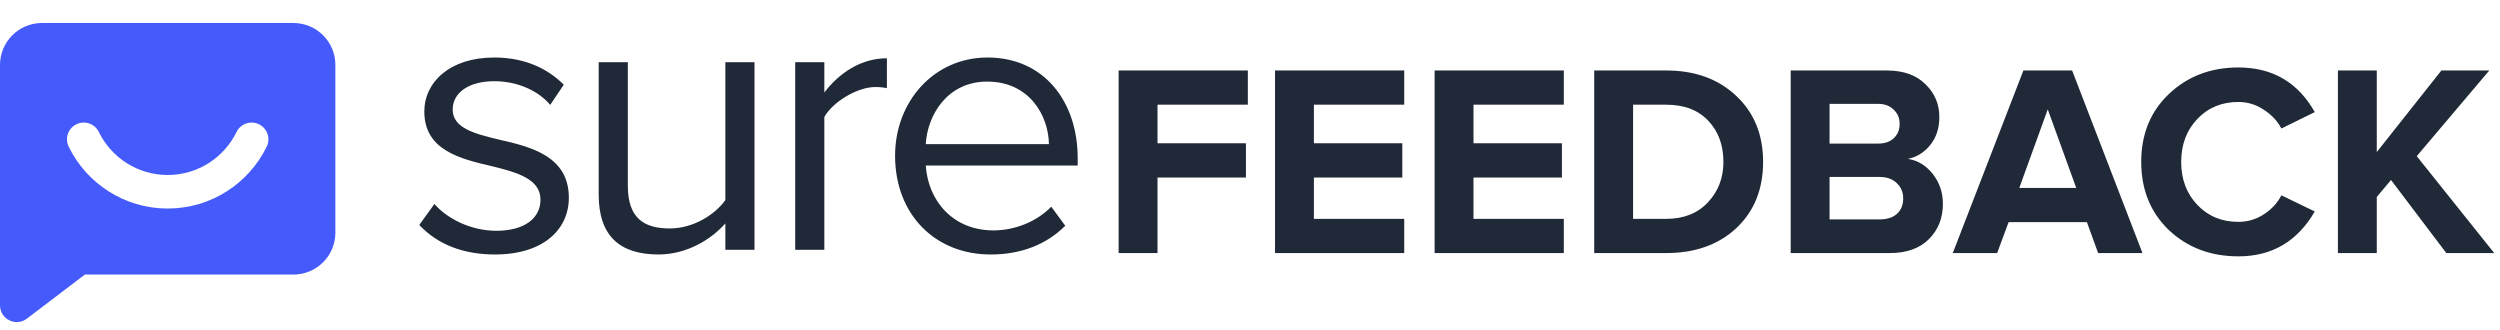
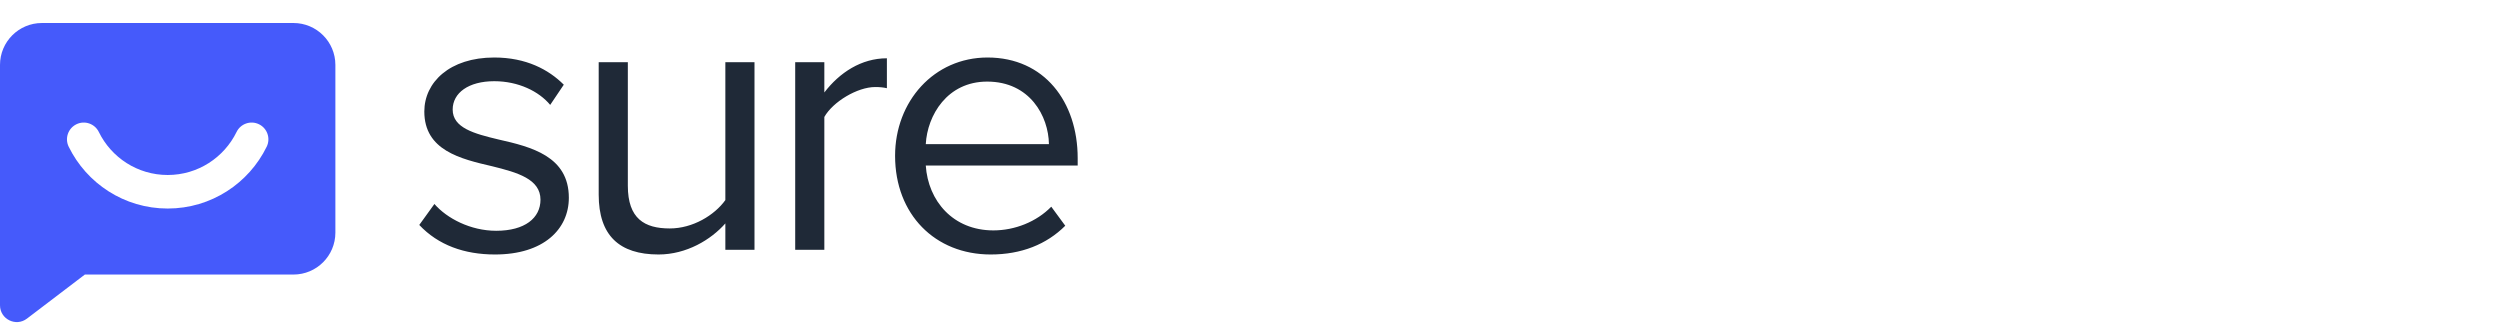
<svg xmlns="http://www.w3.org/2000/svg" width="326" height="43" viewBox="0 0 326 43" fill="none">
  <path d="M0 8.467C0 5.448 2.448 3 5.467 3H38.267C41.287 3 43.734 5.448 43.734 8.467V30.334C43.734 33.354 41.287 35.801 38.267 35.801H11.066L3.511 41.549C2.071 42.645 0 41.618 0 39.809V22.467V22.461V8.467ZM12.886 17.209C12.356 16.125 11.046 15.674 9.962 16.204C8.876 16.735 8.426 18.044 8.957 19.129C11.288 23.899 16.19 27.193 21.867 27.193C27.544 27.193 32.446 23.899 34.777 19.129C35.308 18.043 34.858 16.735 33.773 16.204C32.688 15.674 31.378 16.125 30.848 17.209C29.222 20.535 25.81 22.819 21.867 22.819C17.924 22.819 14.512 20.536 12.886 17.209Z" fill="#455AFB" />
  <path d="M54.672 29.334L56.648 26.599C58.269 28.473 61.359 30.094 64.703 30.094C68.452 30.094 70.479 28.422 70.479 26.041C70.479 23.356 67.49 22.495 64.197 21.684C60.042 20.722 55.331 19.607 55.331 14.541C55.331 10.741 58.624 7.499 64.45 7.499C68.604 7.499 71.543 9.069 73.518 11.045L71.745 13.68C70.276 11.906 67.591 10.589 64.45 10.589C61.106 10.589 59.029 12.109 59.029 14.287C59.029 16.669 61.815 17.429 65.007 18.189C69.263 19.151 74.177 20.367 74.177 25.788C74.177 29.892 70.884 33.185 64.551 33.185C60.549 33.185 57.154 31.969 54.672 29.334ZM94.586 32.577V29.132C92.712 31.26 89.52 33.185 85.872 33.185C80.755 33.185 78.07 30.702 78.07 25.383V8.107H81.87V24.218C81.87 28.524 84.048 29.79 87.341 29.79C90.331 29.79 93.168 28.068 94.586 26.092V8.107H98.386V32.577H94.586ZM103.694 32.577V8.107H107.494V12.058C109.47 9.475 112.307 7.6 115.651 7.6V11.501C115.195 11.4 114.739 11.349 114.131 11.349C111.801 11.349 108.609 13.274 107.494 15.25V32.577H103.694ZM116.719 20.316C116.719 13.224 121.785 7.499 128.777 7.499C136.173 7.499 140.53 13.274 140.53 20.62V21.583H120.721C121.025 26.193 124.268 30.044 129.536 30.044C132.323 30.044 135.16 28.929 137.085 26.953L138.909 29.436C136.477 31.867 133.184 33.185 129.182 33.185C121.937 33.185 116.719 27.966 116.719 20.316ZM128.726 10.64C123.508 10.64 120.924 15.047 120.721 18.797H136.781C136.731 15.149 134.299 10.64 128.726 10.64Z" fill="#1F2937" />
-   <path d="M150.939 33H145.87V9.191H162.719V13.653H150.939V18.686H162.469V23.148H150.939V33ZM183.111 33H166.263V9.191H183.111V13.653H171.332V18.686H182.862V23.148H171.332V28.538H183.111V33ZM203.922 33H187.074V9.191H203.922V13.653H192.143V18.686H203.673V23.148H192.143V28.538H203.922V33ZM217.273 33H207.885V9.191H217.273C221.009 9.191 224.043 10.286 226.375 12.475C228.731 14.664 229.909 17.544 229.909 21.113C229.909 24.683 228.743 27.562 226.411 29.752C224.079 31.917 221.033 33 217.273 33ZM217.273 28.538C219.557 28.538 221.366 27.824 222.699 26.396C224.055 24.968 224.733 23.207 224.733 21.113C224.733 18.924 224.079 17.139 222.77 15.759C221.461 14.355 219.629 13.653 217.273 13.653H212.954V28.538H217.273ZM246.428 33H233.506V9.191H246.036C248.201 9.191 249.879 9.786 251.069 10.976C252.283 12.142 252.889 13.569 252.889 15.259C252.889 16.711 252.497 17.924 251.711 18.9C250.926 19.876 249.95 20.483 248.784 20.721C250.069 20.911 251.152 21.565 252.033 22.684C252.913 23.802 253.353 25.099 253.353 26.575C253.353 28.431 252.747 29.966 251.533 31.18C250.319 32.393 248.618 33 246.428 33ZM244.929 18.722C245.786 18.722 246.464 18.484 246.964 18.008C247.464 17.532 247.713 16.913 247.713 16.151C247.713 15.39 247.452 14.771 246.928 14.295C246.428 13.796 245.762 13.546 244.929 13.546H238.575V18.722H244.929ZM245.108 28.609C246.06 28.609 246.809 28.371 247.356 27.895C247.904 27.396 248.178 26.718 248.178 25.861C248.178 25.076 247.904 24.421 247.356 23.898C246.809 23.35 246.06 23.076 245.108 23.076H238.575V28.609H245.108ZM279.379 33H273.596L272.133 28.966H261.924L260.424 33H254.642L263.851 9.191H270.205L279.379 33ZM270.74 24.504L267.028 14.26L263.316 24.504H270.74ZM291.887 33.428C288.27 33.428 285.248 32.286 282.82 30.002C280.417 27.693 279.215 24.73 279.215 21.113C279.215 17.496 280.417 14.545 282.82 12.261C285.248 9.952 288.27 8.798 291.887 8.798C296.337 8.798 299.657 10.738 301.846 14.617L297.491 16.758C296.968 15.759 296.194 14.938 295.171 14.295C294.172 13.629 293.077 13.296 291.887 13.296C289.722 13.296 287.937 14.034 286.533 15.509C285.129 16.984 284.427 18.852 284.427 21.113C284.427 23.374 285.129 25.242 286.533 26.718C287.937 28.193 289.722 28.931 291.887 28.931C293.077 28.931 294.172 28.609 295.171 27.967C296.194 27.324 296.968 26.491 297.491 25.468L301.846 27.574C299.586 31.477 296.266 33.428 291.887 33.428ZM325.246 33H318.999L311.788 23.469L309.932 25.682V33H304.863V9.191H309.932V19.828L318.357 9.191H324.603L315.144 20.364L325.246 33Z" fill="#1F2937" />
</svg>